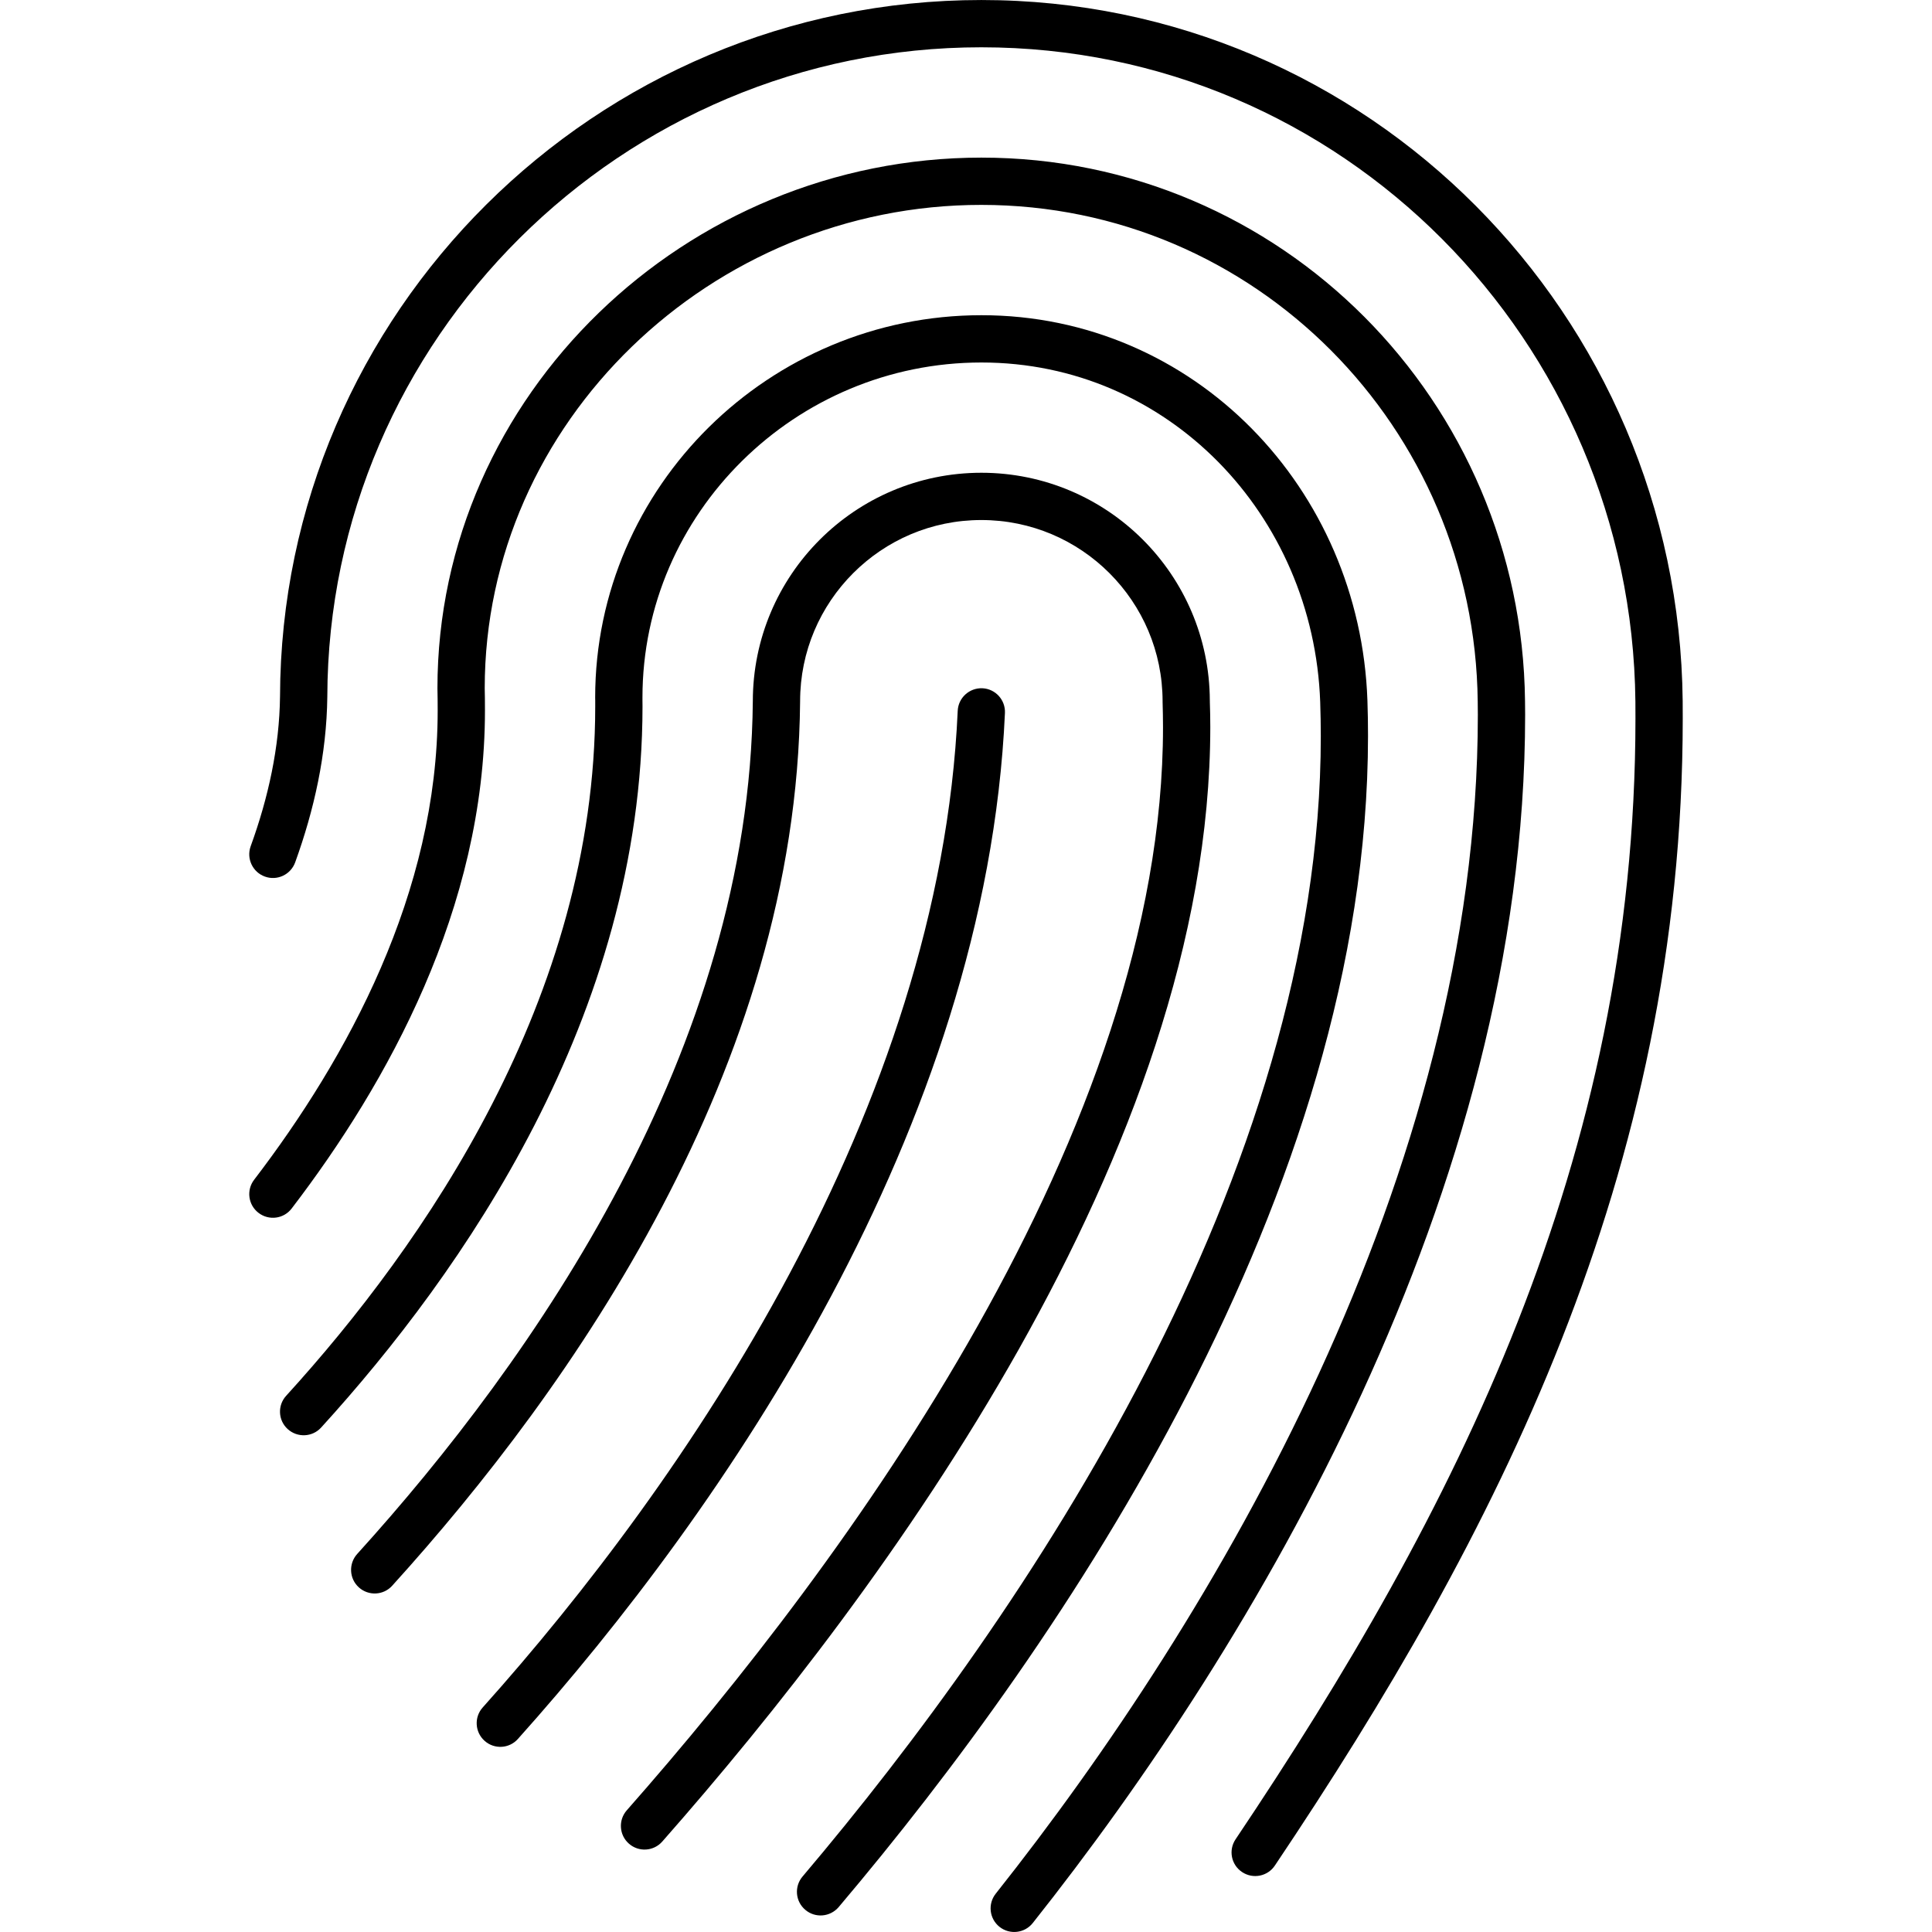
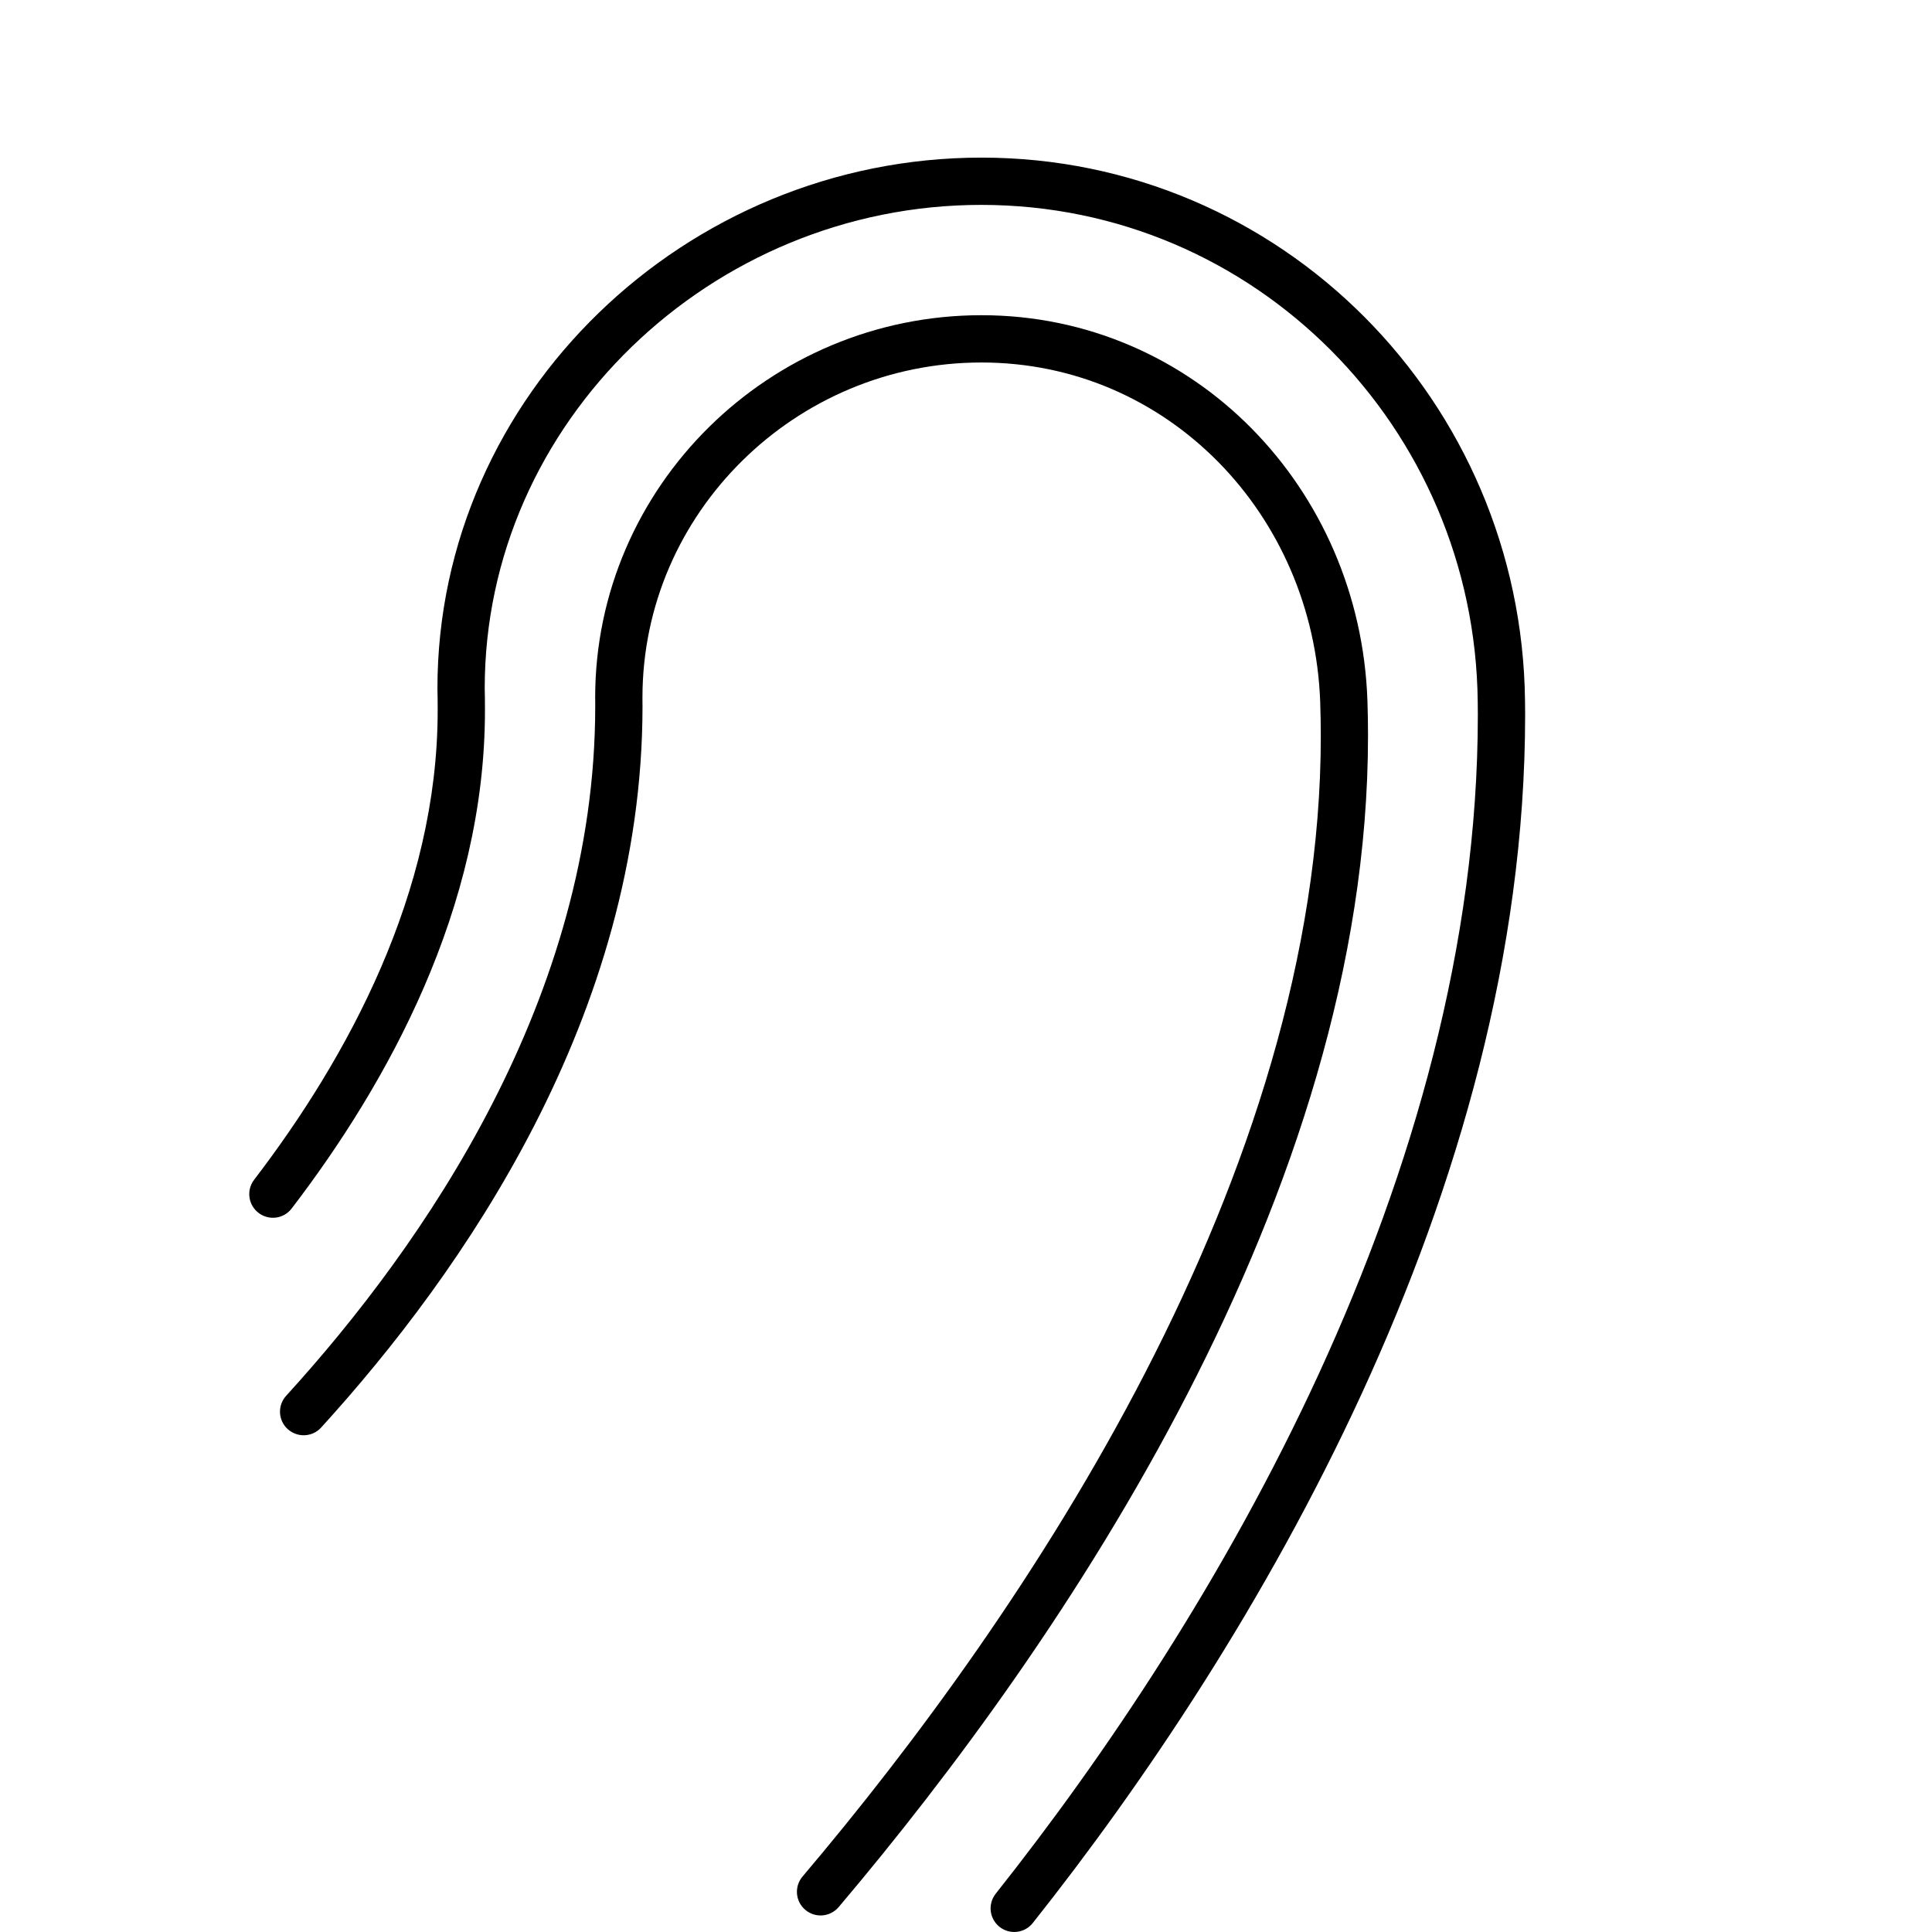
<svg xmlns="http://www.w3.org/2000/svg" version="1.1" id="_x32_" width="800px" height="800px" viewBox="0 0 512 512" xml:space="preserve">
  <style type="text/css">

	.st0{fill:#000000;}

</style>
  <g>
-     <path class="st0" d="M445.928,185.786c-0.516-51.172-21.359-97.641-54.875-131.281c-33.5-33.641-79.766-54.5-130.984-54.5   C157.834,0.02,74.475,82.942,74.209,184.629v-0.063c-0.156,13.453-3.109,26.859-7.781,39.703c-1.172,3.266,0.516,6.859,3.766,8.031   c3.25,1.188,6.844-0.5,8.031-3.766c5.016-13.859,8.328-28.625,8.516-43.828v-0.047c0.219-94.688,78-172.141,173.328-172.125   c47.781,0,90.813,19.406,122.109,50.813c31.281,31.422,50.734,74.734,51.218,122.578c0.016,1.484,0.016,2.953,0.016,4.438   c0,58.594-12.015,111.203-31.25,160.031c-19.219,48.813-45.734,93.844-74.719,137.032c-1.938,2.875-1.172,6.766,1.719,8.688   c2.875,1.922,6.766,1.156,8.688-1.719c29.25-43.594,56.266-89.375,75.984-139.407c19.718-50.016,32.109-104.297,32.109-164.625   C445.943,188.848,445.943,187.317,445.928,185.786z" />
    <path class="st0" d="M404.178,189.426c0-1.203-0.016-2.422-0.031-3.641c-0.438-39.672-16.578-75.703-42.547-101.781   c-25.953-26.063-61.828-42.25-101.531-42.234c-39.156,0-75.172,15.719-101.391,41.141c-26.219,25.406-42.75,60.625-42.75,99.5   c0,0.953,0.016,1.891,0.047,2.828v-0.016c0.016,1.031,0.016,2.047,0.016,3.078c0,24.125-5.969,47.156-15.078,68.219   c-9.094,21.047-21.297,40.094-33.563,56.125c-2.109,2.75-1.578,6.688,1.172,8.781c2.75,2.109,6.688,1.594,8.781-1.172   c12.734-16.641,25.484-36.5,35.109-58.766s16.109-46.984,16.109-73.188c0-1.109,0-2.219-0.016-3.313v-0.016   c-0.031-0.859-0.047-1.719-0.047-2.563c0-35.281,14.969-67.25,38.953-90.5c23.969-23.234,56.891-37.625,92.656-37.609   c36.281,0,68.906,14.719,92.672,38.563c23.719,23.828,38.484,56.719,38.875,93.063c0.016,1.172,0.031,2.328,0.031,3.5   c0,60.938-17.391,120.781-42.094,174.547c-24.719,53.766-56.734,101.407-85.672,137.875c-2.141,2.703-1.703,6.641,1.016,8.797   c2.719,2.141,6.641,1.688,8.797-1.016c29.438-37.094,61.969-85.484,87.234-140.407   C386.178,314.286,404.163,252.754,404.178,189.426z" />
    <path class="st0" d="M362.538,195.036c0-3.141-0.047-6.266-0.156-9.391c-0.969-28.031-12.391-53.547-30.656-72.063   c-18.25-18.516-43.469-30.063-71.656-30.047c-28.031,0-53.625,11.344-72.172,29.641c-18.563,18.313-30.172,43.688-30.172,71.688   l0.016,0.797c0,0.547,0,1.063,0,1.531c0,38.547-11.313,74.203-27.266,105.281c-15.922,31.063-36.484,57.5-54.625,77.406   c-2.344,2.547-2.172,6.516,0.391,8.844s6.531,2.156,8.859-0.406c18.688-20.516,39.906-47.734,56.531-80.125   c16.609-32.375,28.625-69.969,28.641-111c0-0.547-0.016-1.078-0.016-1.594v-0.047v-0.688c0-24.5,10.125-46.656,26.438-62.75   c16.313-16.109,38.766-26.047,63.375-26.047c24.75,0,46.641,10.031,62.734,26.313c16.063,16.281,26.188,38.813,27.063,63.688   c0.094,2.984,0.156,5.984,0.156,8.969c0.016,58.047-19.453,116.219-46.453,168.594c-26.984,52.36-61.422,98.891-90.891,133.672   c-2.234,2.641-1.922,6.594,0.734,8.828c2.641,2.25,6.594,1.906,8.844-0.734c29.891-35.313,64.859-82.5,92.438-136.032   C342.272,315.833,362.522,255.895,362.538,195.036z" />
-     <path class="st0" d="M266.319,188.942c0.156-3.469-2.531-6.391-5.969-6.547c-3.469-0.141-6.391,2.531-6.547,5.984   c-2.344,52.641-20.359,103.766-44.578,149.188s-54.609,85.125-81.297,114.922c-2.313,2.578-2.094,6.531,0.484,8.844   s6.547,2.094,8.844-0.5c27.219-30.391,58.172-70.797,83.016-117.375C245.084,296.895,263.85,244.083,266.319,188.942z" />
-     <path class="st0" d="M320.741,192.676c0-2.266-0.047-4.531-0.125-6.813h0.016c0-0.031-0.016-0.078-0.016-0.125c0,0,0-0.047,0-0.078   l0,0c-0.125-33.375-27.172-60.359-60.547-60.375c-33.453,0.016-60.563,27.125-60.563,60.578v-0.063   c-0.406,46.047-14.859,89.641-35.156,128.234c-20.297,38.578-46.375,72.063-69.688,97.782c-2.313,2.563-2.141,6.531,0.438,8.859   c2.563,2.313,6.531,2.125,8.844-0.453c23.813-26.266,50.531-60.516,71.484-100.36c20.953-39.828,36.172-85.313,36.609-133.953   v-0.047c0-13.297,5.359-25.25,14.063-33.969c8.703-8.703,20.688-14.078,33.969-14.078c13.266,0,25.25,5.375,33.953,14.078   c8.703,8.719,14.063,20.672,14.078,33.969v0.109v0.094c0.063,2.188,0.109,4.406,0.109,6.609   c0.031,53.078-20.797,108.422-49.109,158.688c-28.281,50.281-63.953,95.438-93,128.391c-2.281,2.594-2.031,6.563,0.578,8.844   c2.594,2.281,6.547,2.031,8.828-0.563c29.438-33.406,65.578-79.141,94.516-130.516   C298.913,306.129,320.709,249.051,320.741,192.676z" />
  </g>
</svg>